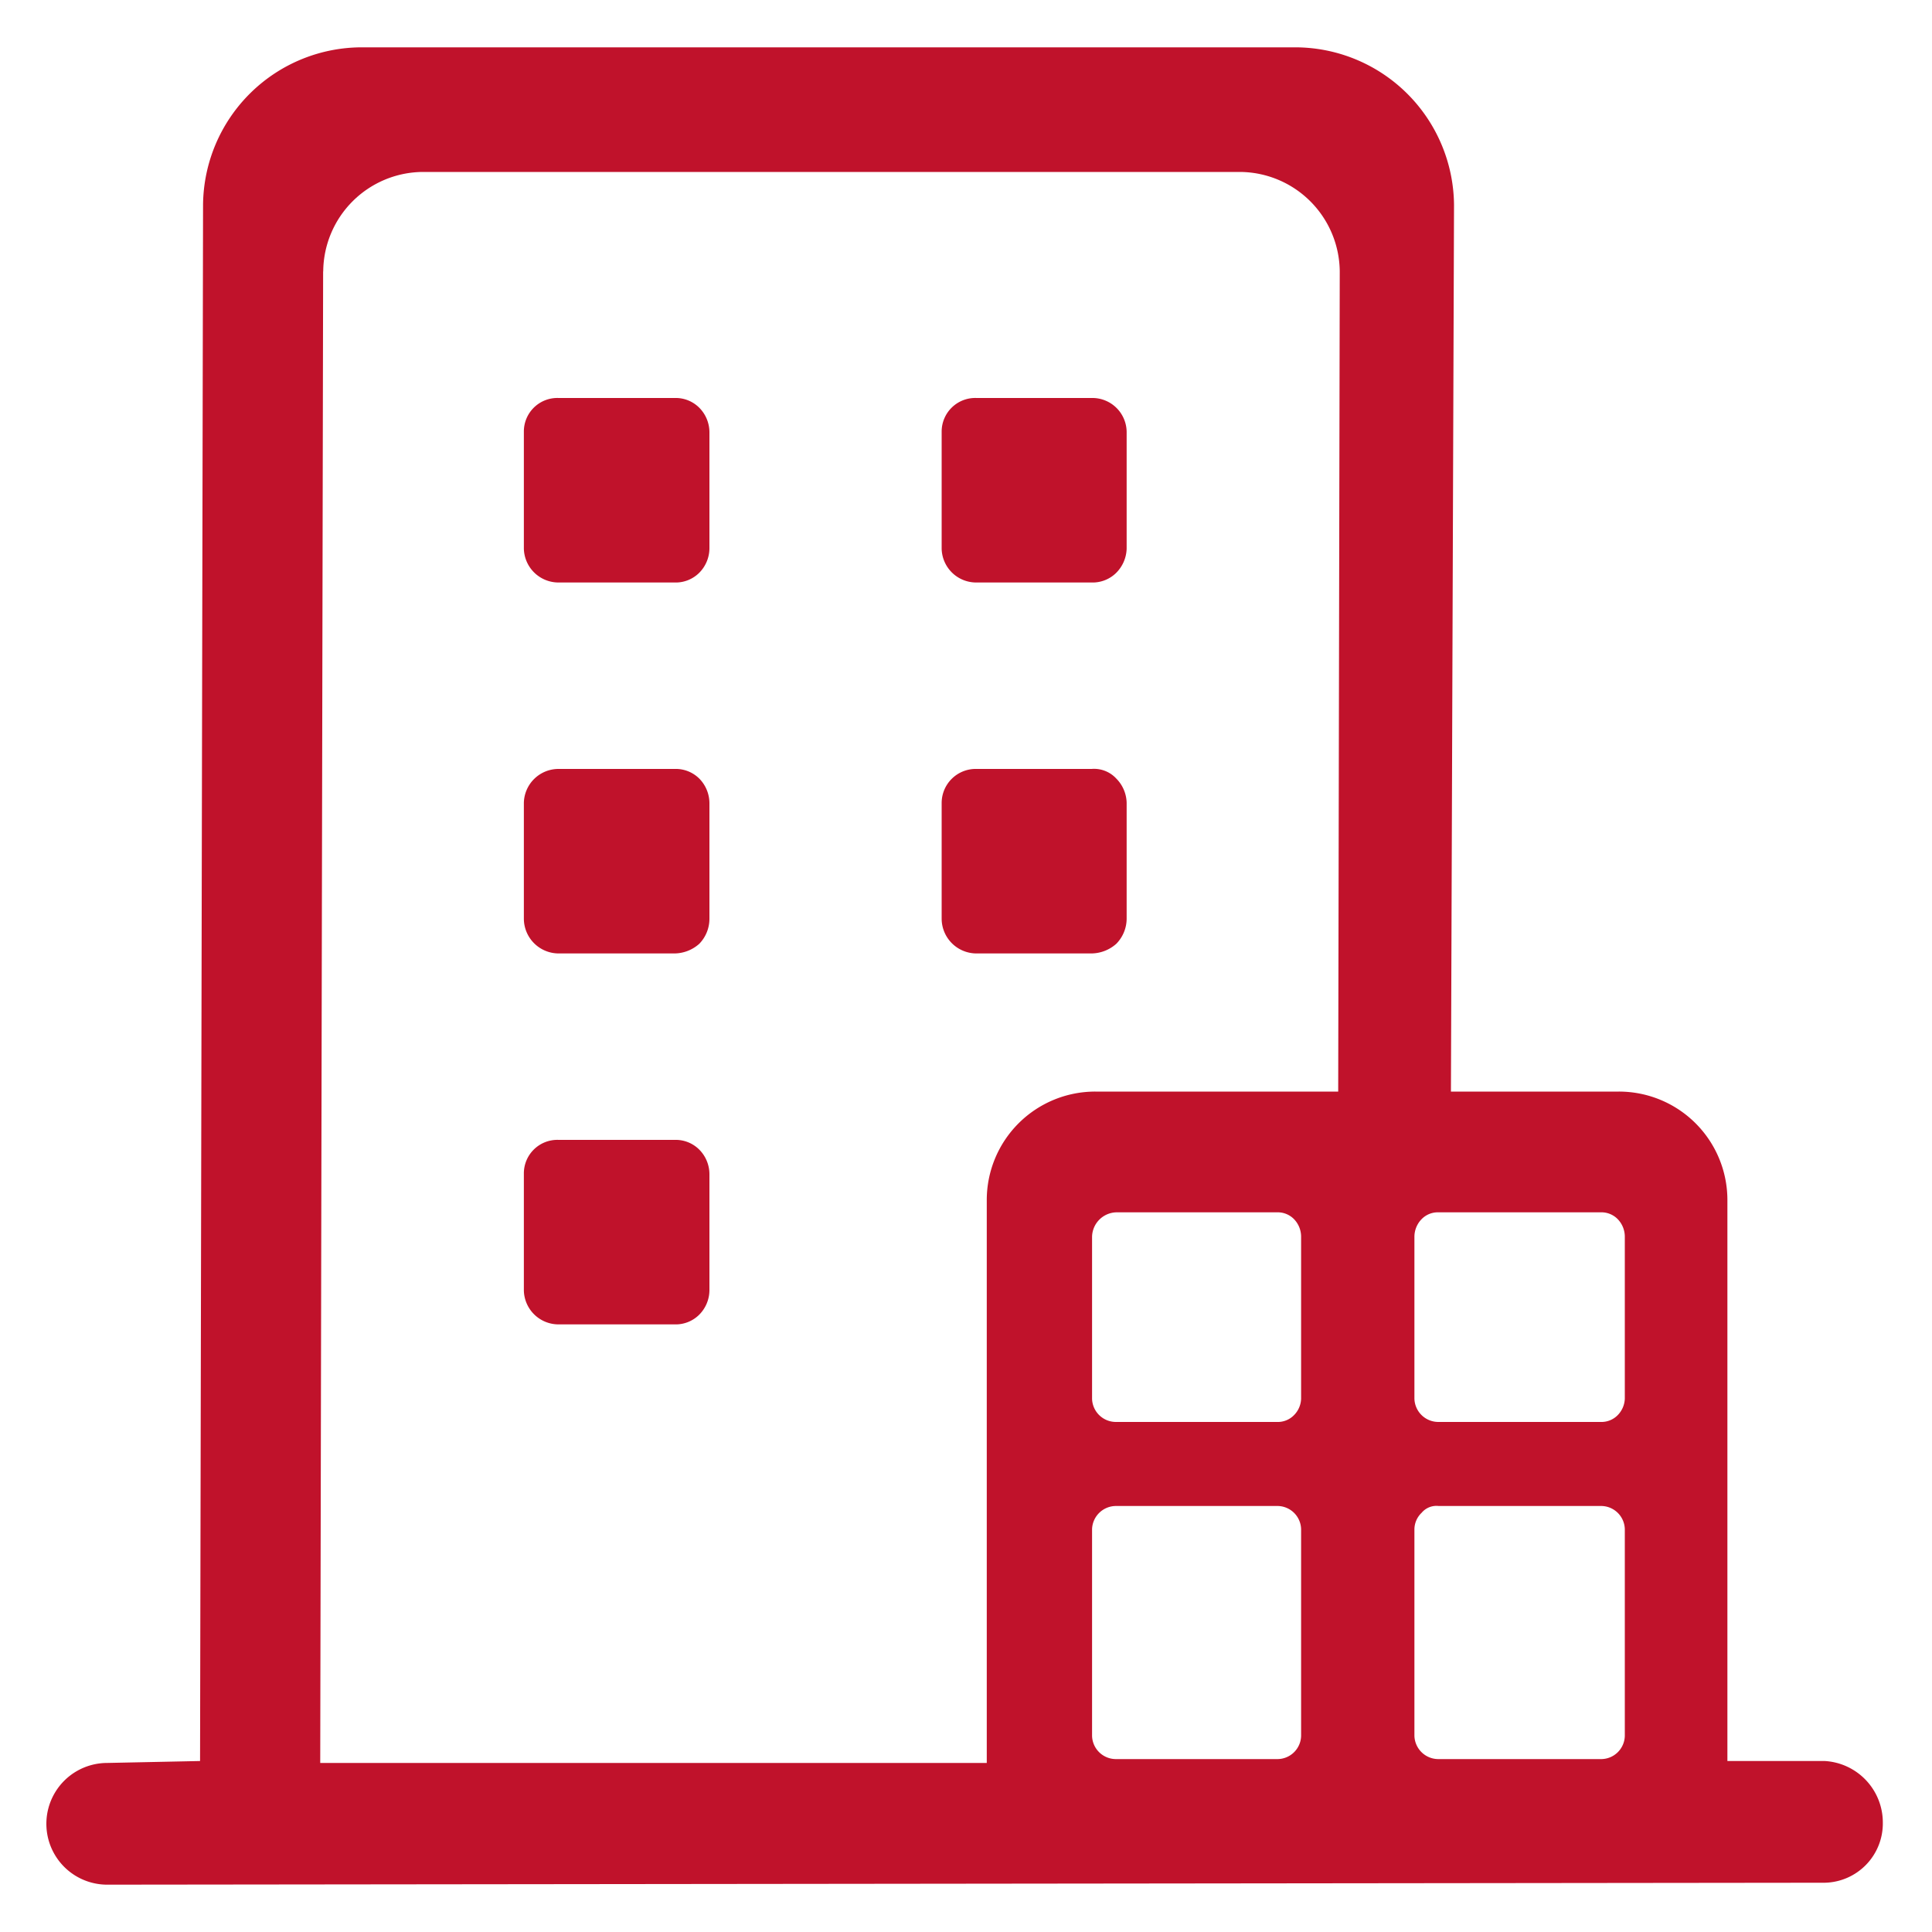
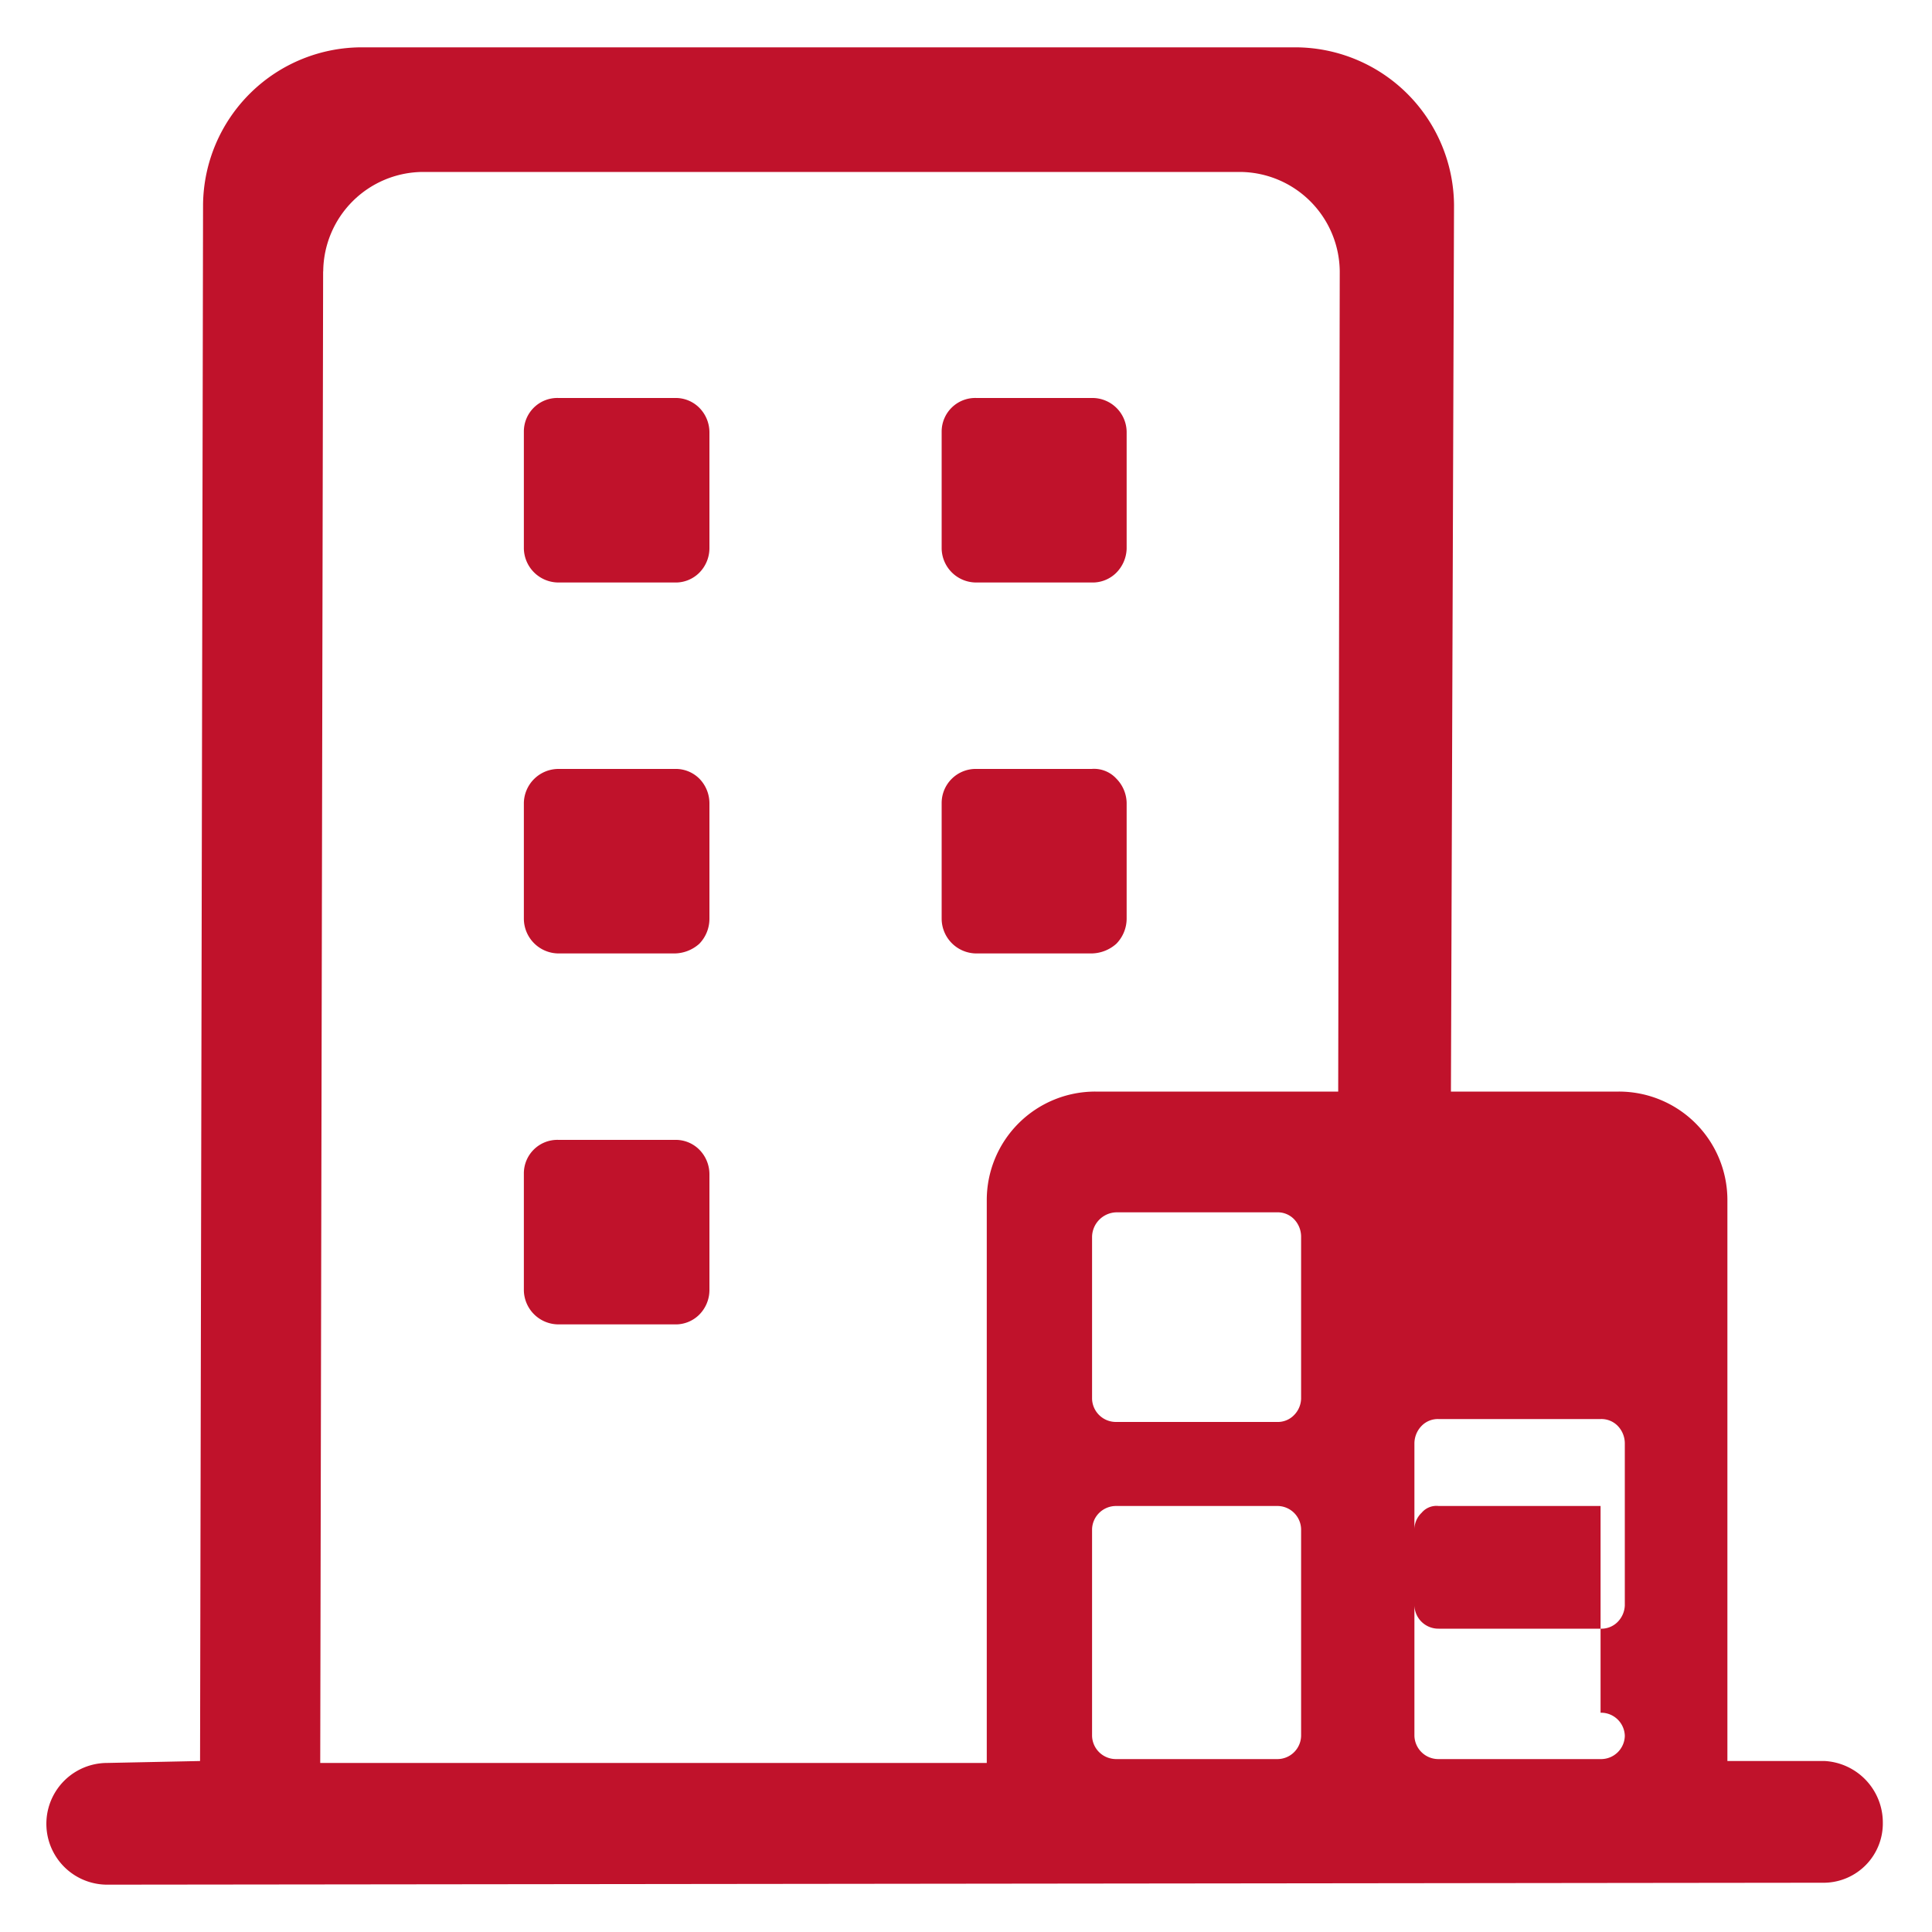
<svg xmlns="http://www.w3.org/2000/svg" width="20" height="20" viewBox="0 0 20 20">
  <defs>
    <style>
      .cls-1 {
        fill: #c0122b;
        fill-rule: evenodd;
      }
    </style>
  </defs>
-   <path id="形状_7" data-name="形状 7" class="cls-1" d="M432.3,1503.62H431.11a0.348,0.348,0,0,0-.362.35v1.21a0.358,0.358,0,0,0,.362.35H432.3a0.347,0.347,0,0,0,.255-0.1,0.369,0.369,0,0,0,.108-0.25v-1.21a0.355,0.355,0,0,0-.363-0.35m0,3.84H431.11a0.353,0.353,0,0,0-.362.35v1.2a0.361,0.361,0,0,0,.362.36H432.3a0.393,0.393,0,0,0,.256-0.1,0.373,0.373,0,0,0,.107-0.26v-1.2a0.368,0.368,0,0,0-.107-0.25,0.313,0.313,0,0,0-.256-0.1m-4.316,0h-1.2a0.359,0.359,0,0,0-.361.35v1.2a0.361,0.361,0,0,0,.361.36h1.2a0.391,0.391,0,0,0,.255-0.1,0.371,0.371,0,0,0,.105-0.26v-1.2a0.365,0.365,0,0,0-.105-0.25,0.346,0.346,0,0,0-.255-0.1m0-3.84h-1.2a0.347,0.347,0,0,0-.361.35v1.21a0.359,0.359,0,0,0,.361.35h1.2a0.345,0.345,0,0,0,.254-0.1,0.362,0.362,0,0,0,.106-0.25v-1.21a0.362,0.362,0,0,0-.106-0.25,0.345,0.345,0,0,0-.254-0.1m0,7.68h-1.2a0.347,0.347,0,0,0-.361.35v1.21a0.359,0.359,0,0,0,.361.35h1.2a0.345,0.345,0,0,0,.254-0.1,0.362,0.362,0,0,0,.106-0.25v-1.21a0.362,0.362,0,0,0-.106-0.25,0.345,0.345,0,0,0-.254-0.1m-3.638-8.99a1.038,1.038,0,0,1,1.032-1.03h8.459a1.039,1.039,0,0,1,1.032,1.03l-0.016,8.49h-2.514a1.123,1.123,0,0,0-1.124,1.12v5.83h-6.9l0.03-15.44h0Zm15.545,15.42h-1.009v-5.81a1.123,1.123,0,0,0-1.125-1.12h-1.737l0.032-9.18a1.646,1.646,0,0,0-1.66-1.63h-9.632a1.645,1.645,0,0,0-1.658,1.63l-0.031,16.11-0.961.02a0.63,0.63,0,0,0,0,1.26l17.781-.02a0.614,0.614,0,0,0,.6-0.62,0.638,0.638,0,0,0-.6-0.64h0Zm-5.422-2.4a0.246,0.246,0,0,0-.251-0.24h-1.663a0.248,0.248,0,0,0-.25.24v2.14a0.247,0.247,0,0,0,.25.24h1.664a0.246,0.246,0,0,0,.25-0.24v-2.14h0Zm0-3.03a0.261,0.261,0,0,0-.074-0.18,0.236,0.236,0,0,0-.177-0.07h-1.663a0.258,0.258,0,0,0-.25.26v1.67a0.247,0.247,0,0,0,.25.24h1.664a0.234,0.234,0,0,0,.176-0.07,0.252,0.252,0,0,0,.074-0.17v-1.68h0Zm3.1,2.79h-1.676a0.2,0.2,0,0,0-.176.07,0.239,0.239,0,0,0-.075.17v2.14a0.248,0.248,0,0,0,.251.24h1.676a0.246,0.246,0,0,0,.251-0.24v-2.14a0.246,0.246,0,0,0-.251-0.24m0-3.04h-1.676a0.234,0.234,0,0,0-.176.07,0.262,0.262,0,0,0-.075.18v1.68a0.248,0.248,0,0,0,.251.24h1.676a0.236,0.236,0,0,0,.177-0.07,0.257,0.257,0,0,0,.074-0.17v-1.68a0.261,0.261,0,0,0-.074-0.18,0.236,0.236,0,0,0-.177-0.07" transform="translate(-421 -1499.5)" />
+   <path id="形状_7" data-name="形状 7" class="cls-1" d="M432.3,1503.62H431.11a0.348,0.348,0,0,0-.362.35v1.21a0.358,0.358,0,0,0,.362.35H432.3a0.347,0.347,0,0,0,.255-0.1,0.369,0.369,0,0,0,.108-0.25v-1.21a0.355,0.355,0,0,0-.363-0.35m0,3.84H431.11a0.353,0.353,0,0,0-.362.35v1.2a0.361,0.361,0,0,0,.362.36H432.3a0.393,0.393,0,0,0,.256-0.1,0.373,0.373,0,0,0,.107-0.26v-1.2a0.368,0.368,0,0,0-.107-0.25,0.313,0.313,0,0,0-.256-0.1m-4.316,0h-1.2a0.359,0.359,0,0,0-.361.35v1.2a0.361,0.361,0,0,0,.361.36h1.2a0.391,0.391,0,0,0,.255-0.1,0.371,0.371,0,0,0,.105-0.26v-1.2a0.365,0.365,0,0,0-.105-0.25,0.346,0.346,0,0,0-.255-0.1m0-3.84h-1.2a0.347,0.347,0,0,0-.361.35v1.21a0.359,0.359,0,0,0,.361.35h1.2a0.345,0.345,0,0,0,.254-0.1,0.362,0.362,0,0,0,.106-0.25v-1.21a0.362,0.362,0,0,0-.106-0.25,0.345,0.345,0,0,0-.254-0.1m0,7.68h-1.2a0.347,0.347,0,0,0-.361.35v1.21a0.359,0.359,0,0,0,.361.35h1.2a0.345,0.345,0,0,0,.254-0.1,0.362,0.362,0,0,0,.106-0.25v-1.21a0.362,0.362,0,0,0-.106-0.25,0.345,0.345,0,0,0-.254-0.1m-3.638-8.99a1.038,1.038,0,0,1,1.032-1.03h8.459a1.039,1.039,0,0,1,1.032,1.03l-0.016,8.49h-2.514a1.123,1.123,0,0,0-1.124,1.12v5.83h-6.9l0.03-15.44h0Zm15.545,15.42h-1.009v-5.81a1.123,1.123,0,0,0-1.125-1.12h-1.737l0.032-9.18a1.646,1.646,0,0,0-1.66-1.63h-9.632a1.645,1.645,0,0,0-1.658,1.63l-0.031,16.11-0.961.02a0.63,0.63,0,0,0,0,1.26l17.781-.02a0.614,0.614,0,0,0,.6-0.62,0.638,0.638,0,0,0-.6-0.64h0Zm-5.422-2.4a0.246,0.246,0,0,0-.251-0.24h-1.663a0.248,0.248,0,0,0-.25.24v2.14a0.247,0.247,0,0,0,.25.24h1.664a0.246,0.246,0,0,0,.25-0.24v-2.14h0Zm0-3.03a0.261,0.261,0,0,0-.074-0.18,0.236,0.236,0,0,0-.177-0.07h-1.663a0.258,0.258,0,0,0-.25.26v1.67a0.247,0.247,0,0,0,.25.24h1.664a0.234,0.234,0,0,0,.176-0.07,0.252,0.252,0,0,0,.074-0.17v-1.68h0Zm3.1,2.79h-1.676a0.2,0.2,0,0,0-.176.07,0.239,0.239,0,0,0-.075.17v2.14a0.248,0.248,0,0,0,.251.24h1.676a0.246,0.246,0,0,0,.251-0.24a0.246,0.246,0,0,0-.251-0.24m0-3.04h-1.676a0.234,0.234,0,0,0-.176.07,0.262,0.262,0,0,0-.075.18v1.68a0.248,0.248,0,0,0,.251.24h1.676a0.236,0.236,0,0,0,.177-0.07,0.257,0.257,0,0,0,.074-0.17v-1.68a0.261,0.261,0,0,0-.074-0.18,0.236,0.236,0,0,0-.177-0.07" transform="translate(-421 -1499.5)" />
</svg>